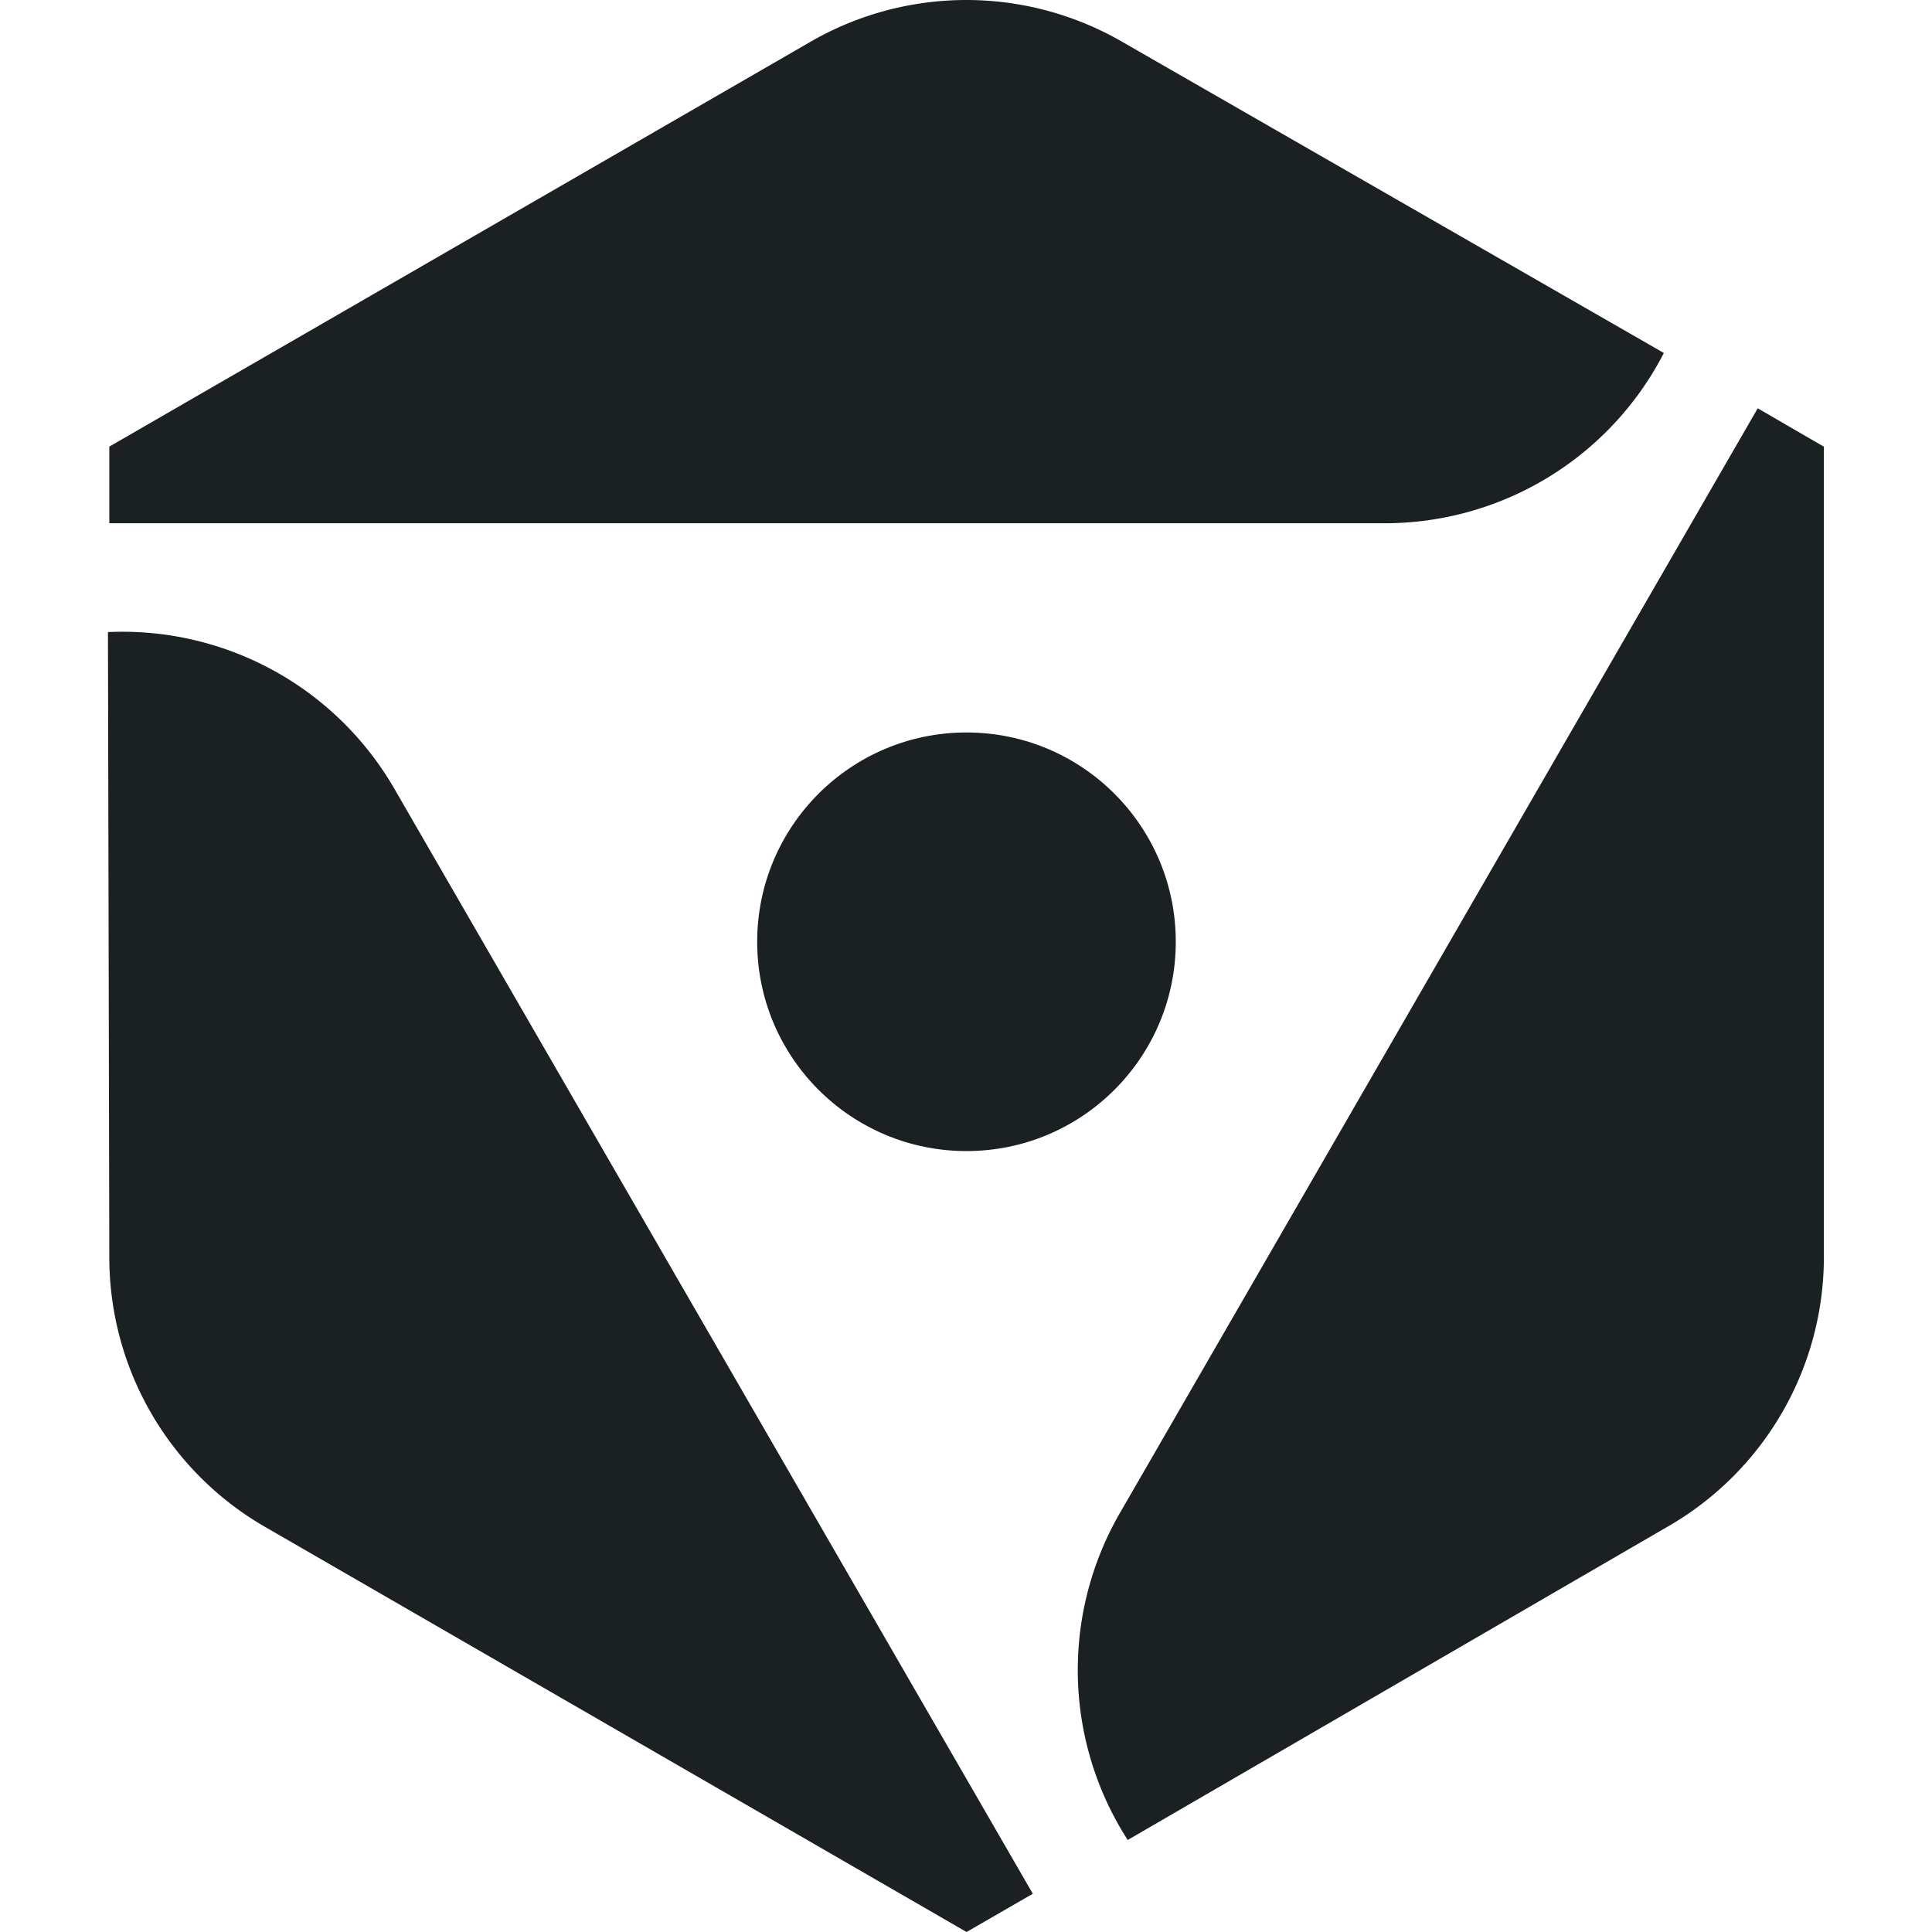
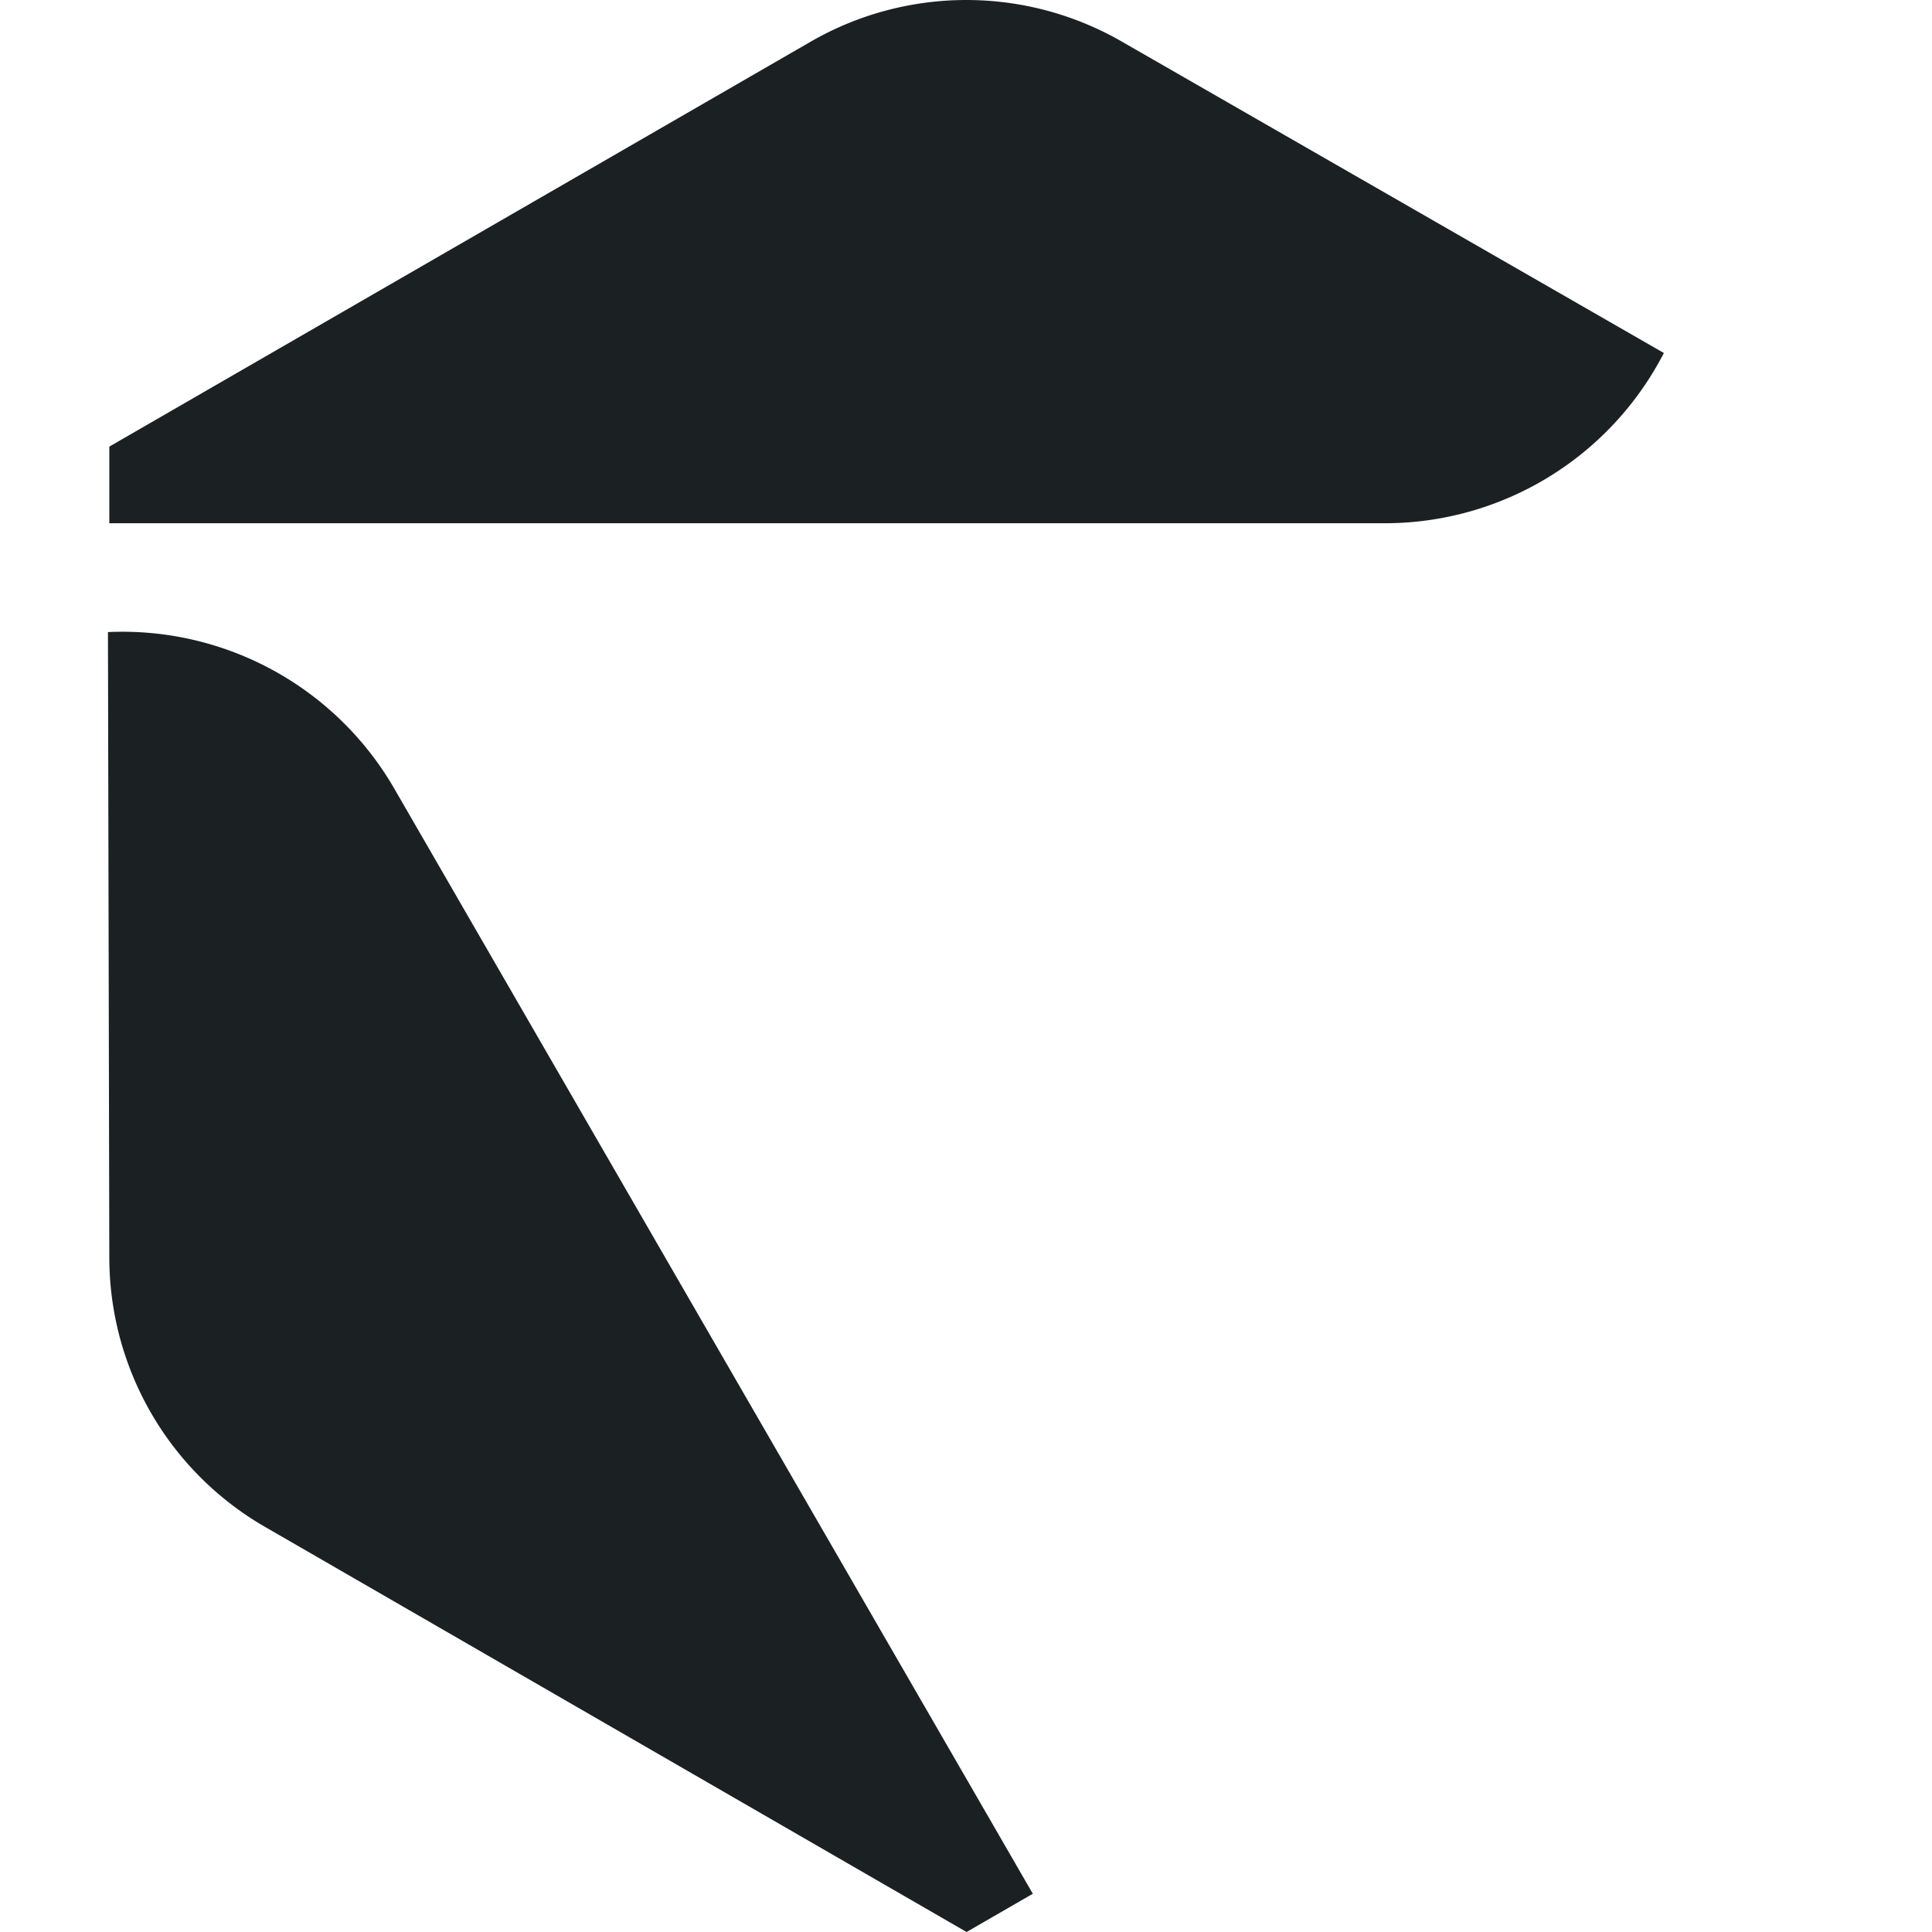
<svg xmlns="http://www.w3.org/2000/svg" width="24" height="24" viewBox="0 0 24 24">
  <style>
    path, circle {
      fill: #1b2023; 
    }

    @media (prefers-color-scheme: dark) {
      path, circle {
        fill: white; 
        opacity: 0.5;
      }
    }
  </style>
-   <circle cx="12.006" cy="11.699" r="2.6" />
  <path d="M20.669,4.385,13.919.507a3.87,3.87,0,0,0-3.861.018l-8.7,5.023V6.5H17.2A3.9,3.9,0,0,0,20.669,4.385Z" />
  <path d="M1.341,7.852s.017,7.772.017,7.786A3.866,3.866,0,0,0,3.3,18.972L12.007,24l.823-.475L4.9,9.8A3.9,3.9,0,0,0,1.341,7.852Z" />
-   <path d="M21.835,5.072,13.909,18.8a3.9,3.9,0,0,0,.1,4.057l6.734-3.908A3.864,3.864,0,0,0,22.657,15.6l0-10.051Z" />
</svg>